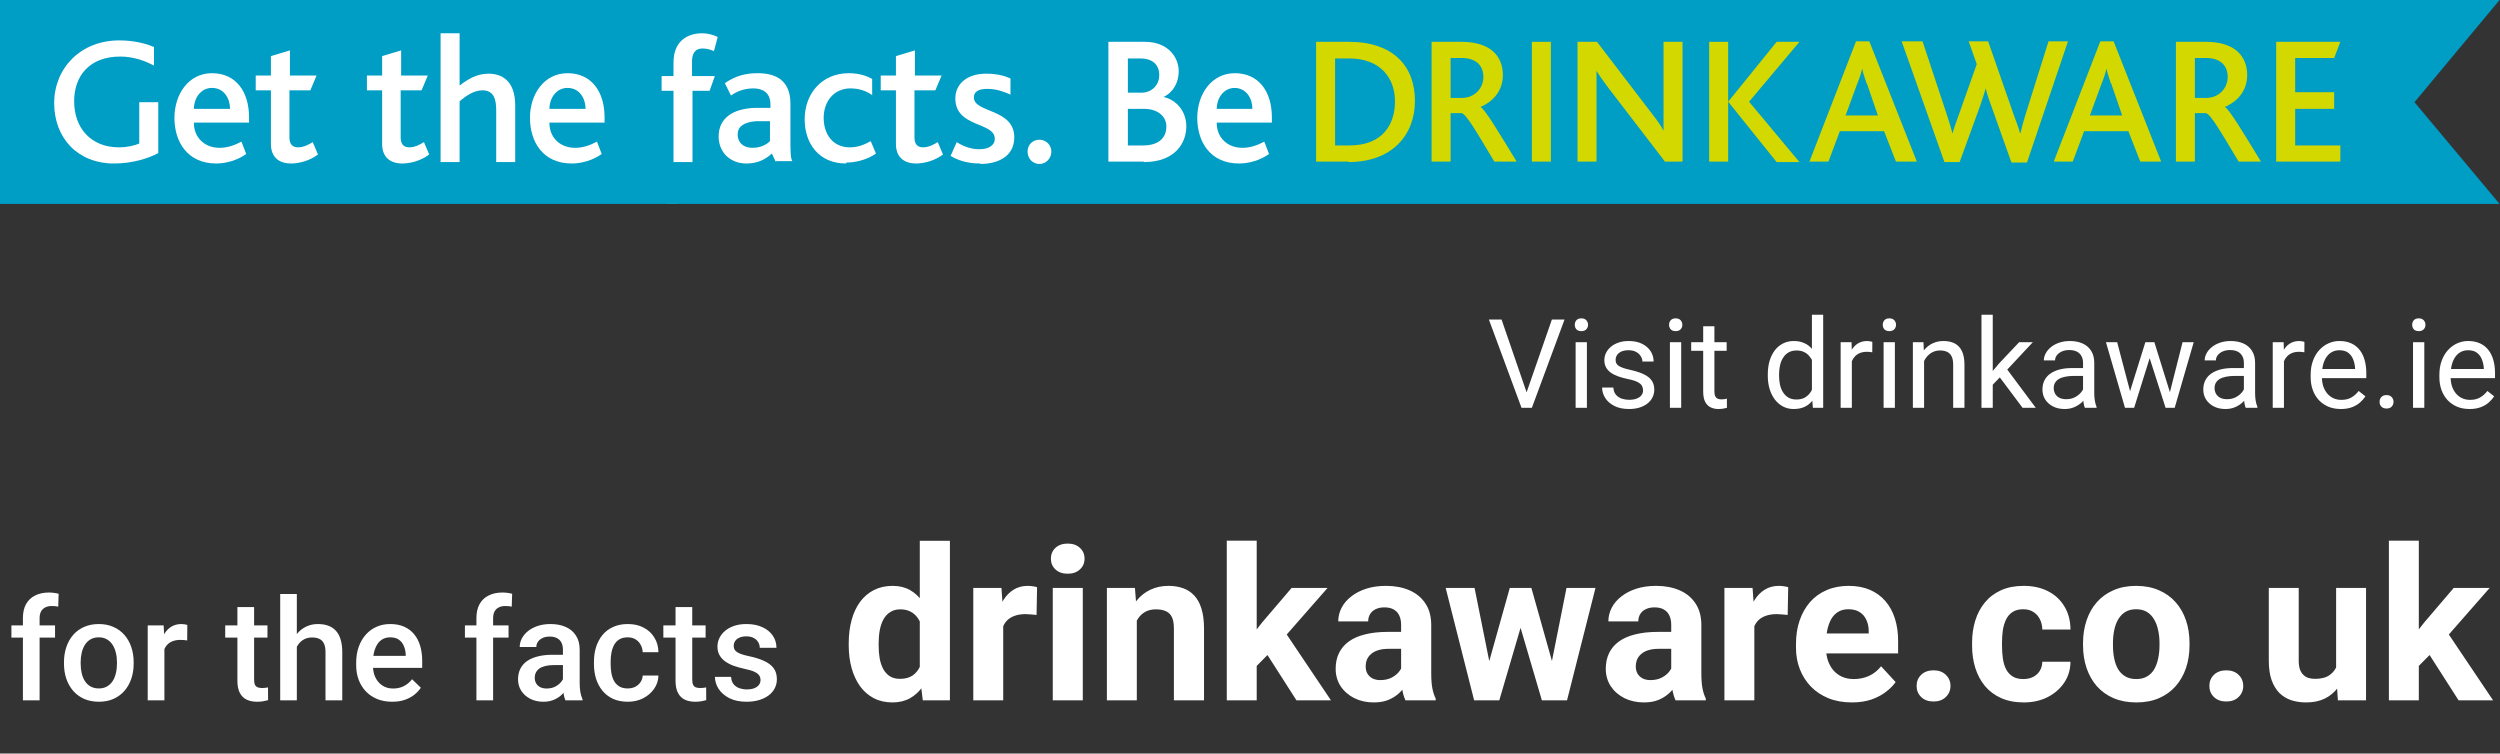
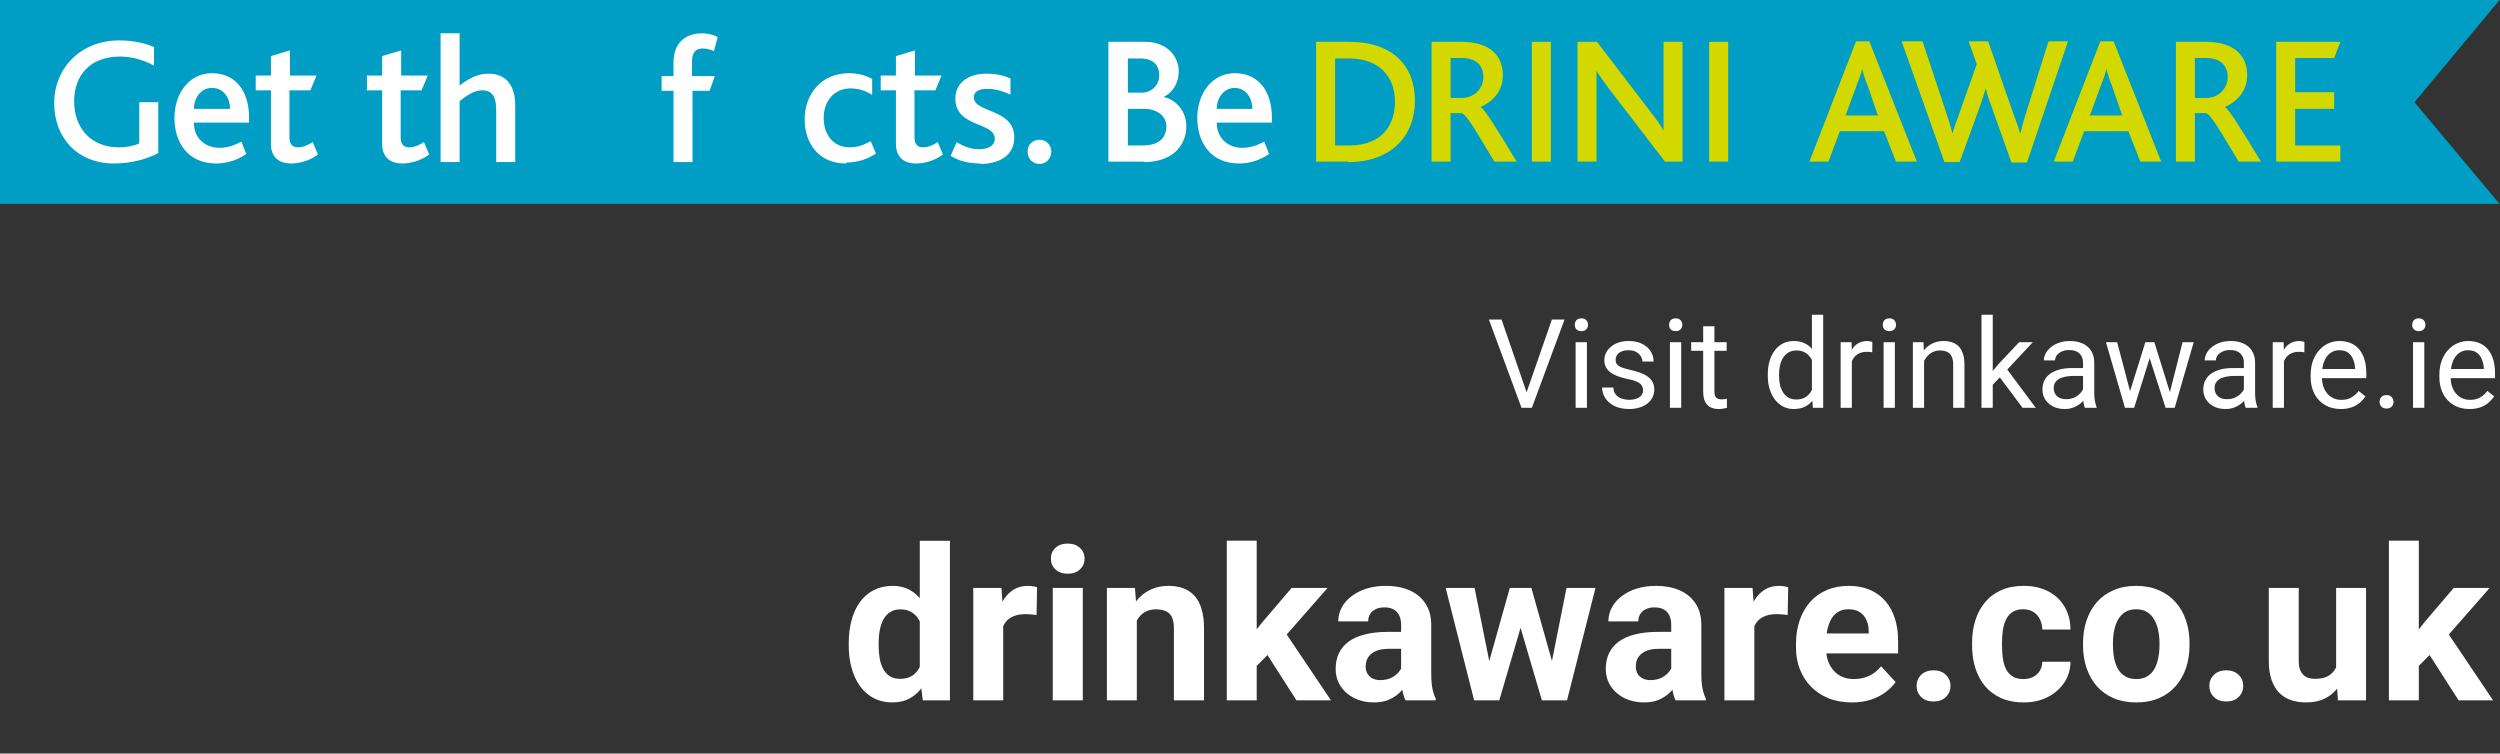
<svg xmlns="http://www.w3.org/2000/svg" width="282" height="85" viewBox="0 0 282 85" fill="none">
  <rect x="0" y="0" width="282" height="85" fill="#333333" stroke="none" />
-   <path d="M75.256 16.802L72.655 19.908L75.256 23H76.411L73.825 19.908L76.411 16.802H75.256Z" fill="#D3D800" />
  <path d="M0 0V23H281.951L272.354 11.527L281.951 0H0Z" fill="#009DC5" />
  <path d="M12.867 18.443C8.739 18.443 6.112 15.548 6.112 11.634C6.112 7.72 9.061 4.557 13.457 4.557C15.172 4.557 16.513 4.932 17.371 5.307V7.398C16.352 6.862 15.065 6.38 13.564 6.38C10.079 6.38 8.364 8.578 8.364 11.419C8.364 14.475 10.294 16.62 13.403 16.62C14.422 16.62 15.172 16.405 15.709 16.191V11.527H17.853V17.263C16.781 17.853 14.958 18.443 12.867 18.443Z" fill="white" />
  <path d="M21.874 13.886C21.874 15.494 23.054 16.674 24.769 16.674C25.627 16.674 26.431 16.405 27.235 15.976L27.772 17.37C26.806 18.067 25.52 18.443 24.394 18.443C21.123 18.443 19.676 15.976 19.676 13.296C19.676 10.615 21.284 8.256 23.911 8.256C26.538 8.256 28.093 10.24 28.093 13.242V13.832H21.874V13.886ZM23.911 9.918C22.625 9.918 21.874 11.098 21.874 12.277H25.949C25.949 11.151 25.305 9.918 23.911 9.918Z" fill="white" />
  <path d="M32.865 18.443C31.256 18.443 30.559 17.531 30.559 16.245V10.186H28.844V8.524H30.559V6.326L32.704 5.683V8.524H35.706L35.009 10.186H32.65V15.494C32.65 16.245 32.972 16.62 33.615 16.62C34.259 16.62 34.849 16.298 35.277 16.03L35.867 17.424C34.956 18.121 33.776 18.443 32.811 18.443" fill="white" />
  <path d="M45.41 18.443C43.802 18.443 43.105 17.531 43.105 16.245V10.186H41.389V8.524H43.105V6.326L45.249 5.683V8.524H48.252L47.555 10.186H45.196V15.494C45.196 16.245 45.517 16.62 46.161 16.62C46.804 16.62 47.394 16.298 47.823 16.03L48.413 17.424C47.501 18.121 46.322 18.443 45.357 18.443" fill="white" />
  <path d="M55.972 18.229V12.438C55.972 11.312 55.758 10.187 54.417 10.187C53.452 10.187 52.541 10.83 51.844 11.42V18.282H49.699V3.753H51.844V9.65C52.809 8.9 53.828 8.31 55.114 8.31C56.562 8.31 58.117 9.061 58.117 11.902V18.282H55.972V18.229Z" fill="white" />
-   <path d="M61.977 13.886C61.977 15.494 63.156 16.674 64.872 16.674C65.73 16.674 66.534 16.405 67.338 15.976L67.874 17.37C66.909 18.067 65.622 18.443 64.496 18.443C61.226 18.443 59.779 15.976 59.779 13.296C59.779 10.615 61.387 8.256 64.014 8.256C66.641 8.256 68.196 10.24 68.196 13.242V13.832H61.977V13.886ZM64.014 9.918C62.727 9.918 61.977 11.098 61.977 12.277H66.051C66.051 11.151 65.408 9.918 64.014 9.918Z" fill="white" />
  <path d="M80.473 5.737C80.098 5.576 79.669 5.469 79.24 5.469C78.436 5.469 78.061 6.005 78.061 6.916V8.578H80.634L80.044 10.24H78.114V18.282H75.97V10.24H74.629V8.578H75.97V7.077C75.97 4.343 77.9 3.753 79.186 3.753C79.669 3.753 80.366 3.86 80.956 4.182L80.527 5.79L80.473 5.737Z" fill="white" />
-   <path d="M87.496 18.228L87.068 17.317C86.424 17.907 85.566 18.443 84.172 18.443C82.457 18.443 81.063 17.263 81.063 15.387C81.063 13.403 82.564 12.277 85.084 12.17H86.907V11.795C86.907 10.454 86.049 9.972 84.977 9.972C83.904 9.972 83.047 10.347 82.457 10.776L81.76 9.382C82.993 8.524 84.172 8.256 85.459 8.256C87.657 8.256 89.159 9.168 89.159 11.688V15.226C89.159 17.102 89.159 17.799 89.373 18.175H87.604L87.496 18.228ZM86.907 13.671H85.298C83.851 13.778 83.207 14.315 83.207 15.172C83.207 16.03 83.797 16.674 84.87 16.674C85.888 16.674 86.531 16.245 86.853 15.923V13.671H86.907Z" fill="white" />
  <path d="M95.431 18.443C92.322 18.443 90.767 16.137 90.767 13.457C90.767 10.562 92.697 8.256 95.753 8.256C96.932 8.256 97.79 8.578 98.38 8.9V10.722C97.683 10.24 96.879 9.972 95.914 9.972C94.144 9.972 92.911 11.366 92.911 13.296C92.911 15.119 93.93 16.62 95.86 16.62C96.825 16.62 97.522 16.298 98.219 15.923L98.809 17.317C98.058 17.853 96.825 18.335 95.485 18.335" fill="white" />
  <path d="M103.366 18.443C101.758 18.443 101.061 17.531 101.061 16.245V10.186H99.345V8.524H101.061V6.326L103.205 5.683V8.524H106.208L105.511 10.186H103.152V15.494C103.152 16.245 103.473 16.62 104.117 16.62C104.76 16.62 105.35 16.298 105.779 16.03L106.368 17.424C105.457 18.121 104.277 18.443 103.312 18.443" fill="white" />
  <path d="M110.604 18.443C109.049 18.443 108.03 18.067 107.226 17.585L107.923 16.03C108.566 16.459 109.478 16.834 110.443 16.834C111.515 16.834 112.212 16.405 112.212 15.655C112.212 13.725 107.762 14.422 107.762 11.098C107.762 9.543 108.995 8.31 111.247 8.31C112.427 8.31 113.231 8.524 113.981 8.846V10.669C113.231 10.347 112.427 10.026 111.354 10.026C110.443 10.026 109.853 10.294 109.853 10.991C109.853 12.76 114.41 12.224 114.41 15.494C114.41 17.639 112.587 18.496 110.55 18.496" fill="white" />
  <path d="M117.252 18.497C116.501 18.497 115.911 17.907 115.911 17.102C115.911 16.298 116.501 15.762 117.252 15.762C118.002 15.762 118.592 16.352 118.592 17.102C118.592 17.853 118.002 18.497 117.252 18.497Z" fill="white" />
  <path d="M128.993 18.229H125.026V4.718H129.154C131.727 4.718 132.96 6.434 132.96 8.042C132.96 9.275 132.371 10.401 131.245 10.937C132.692 11.259 133.818 12.546 133.818 14.261C133.818 16.138 132.531 18.282 129.047 18.282M127.224 6.594V10.455H128.779C129.797 10.455 130.762 9.704 130.762 8.471C130.762 7.345 130.065 6.594 128.618 6.594H127.224ZM129.047 12.277H127.224V16.406H128.939C130.709 16.406 131.566 15.548 131.566 14.261C131.566 13.135 130.601 12.277 129.047 12.277Z" fill="white" />
  <path d="M137.249 13.886C137.249 15.494 138.429 16.674 140.145 16.674C141.002 16.674 141.807 16.405 142.611 15.976L143.147 17.37C142.182 18.067 140.895 18.443 139.769 18.443C136.499 18.443 135.051 15.976 135.051 13.296C135.051 10.615 136.66 8.256 139.287 8.256C141.914 8.256 143.469 10.24 143.469 13.242V13.832H137.249V13.886ZM139.287 9.918C138 9.918 137.249 11.098 137.249 12.277H141.27C141.27 11.151 140.627 9.918 139.233 9.918" fill="white" />
  <path d="M152.1 18.229H148.455V4.718H152.154C157.14 4.718 159.606 7.452 159.606 11.366C159.606 15.28 156.979 18.282 152.1 18.282M152.207 6.594H150.599V16.406H152.207C155.96 16.406 157.354 14.047 157.354 11.42C157.354 8.793 155.692 6.594 152.207 6.594Z" fill="#D3D800" />
  <path d="M168.559 18.229C166.469 14.744 165.396 12.867 164.86 12.76H163.627V18.229H161.483V4.718H164.86C168.238 4.718 169.524 6.434 169.524 8.471C169.524 10.347 168.291 11.527 167.005 12.063C167.541 12.385 168.988 14.797 171.079 18.229H168.559ZM164.86 6.541H163.627V11.044H164.914C166.308 11.044 167.326 9.972 167.326 8.685C167.326 7.506 166.629 6.541 164.86 6.541Z" fill="#D3D800" />
  <path d="M174.939 4.718H172.795V18.229H174.939V4.718Z" fill="#D3D800" />
  <path d="M194.937 4.718H192.793V18.229H194.937V4.718Z" fill="#D3D800" />
  <path d="M187.807 18.229L181.427 9.918C180.783 9.061 180.408 8.525 180.086 7.988C180.086 8.471 180.086 9.114 180.086 9.758V18.229H177.942V4.718H180.14L186.252 12.706C187.002 13.671 187.378 14.207 187.646 14.744C187.646 14.207 187.646 13.511 187.646 12.867V4.718H189.79V18.229H187.753H187.807Z" fill="#D3D800" />
  <path d="M213.862 18.228L212.522 14.797H207.536L206.249 18.228H204.105L209.359 4.664H210.86L216.221 18.228H213.916H213.862ZM210.538 9.382C210.324 8.685 210.11 8.149 210.056 7.72C209.949 8.203 209.788 8.739 209.52 9.382L208.179 13.028H211.825L210.592 9.436L210.538 9.382Z" fill="#D3D800" />
  <path d="M228.66 18.335H226.89L224.639 12.009C224.424 11.419 224.156 10.723 223.995 9.972C223.781 10.669 223.566 11.366 223.352 11.956L221.047 18.282H219.331L214.506 4.664H216.865L219.653 13.081C219.867 13.778 220.082 14.422 220.242 15.065C220.403 14.422 220.671 13.778 220.886 13.135L222.977 7.238L222.065 4.664H224.263L227.159 12.974C227.427 13.725 227.695 14.368 227.855 15.011H227.909C228.07 14.315 228.231 13.725 228.445 13.028L231.072 4.664H233.27L228.66 18.282V18.335Z" fill="#D3D800" />
  <path d="M241.42 18.228L240.079 14.797H235.093L233.806 18.228H231.662L236.916 4.664H238.417L243.779 18.228H241.473H241.42ZM238.096 9.382C237.881 8.685 237.667 8.149 237.613 7.72C237.506 8.203 237.345 8.739 237.077 9.382L235.737 13.028H239.382L238.149 9.436L238.096 9.382Z" fill="#D3D800" />
  <path d="M252.518 18.229C250.427 14.744 249.354 12.867 248.818 12.76H247.585V18.229H245.441V4.718H248.818C252.196 4.718 253.483 6.434 253.483 8.471C253.483 10.347 252.249 11.527 250.963 12.063C251.499 12.385 252.946 14.797 255.037 18.229H252.518ZM248.818 6.541H247.585V11.044H248.872C250.266 11.044 251.284 9.972 251.284 8.685C251.284 7.506 250.587 6.541 248.818 6.541Z" fill="#D3D800" />
  <path d="M256.753 18.229V4.718H263.991L263.294 6.541H258.897V10.401H263.294V12.277H258.897V16.406H263.991V18.229H256.753Z" fill="#D3D800" />
-   <path d="M202.979 4.718H200.406L194.937 11.473L200.406 18.282H202.979L197.296 11.473L202.979 4.718Z" fill="#D3D800" />
  <path d="M172.118 44.489L175.051 36.047H176.479L172.795 46H171.776L172.118 44.489ZM169.377 36.047L172.282 44.489L172.644 46H171.626L167.948 36.047H169.377ZM179.002 38.603V46H177.73V38.603H179.002ZM177.635 36.642C177.635 36.437 177.696 36.263 177.819 36.122C177.947 35.981 178.134 35.91 178.38 35.91C178.621 35.91 178.806 35.981 178.933 36.122C179.066 36.263 179.132 36.437 179.132 36.642C179.132 36.838 179.066 37.006 178.933 37.148C178.806 37.284 178.621 37.352 178.38 37.352C178.134 37.352 177.947 37.284 177.819 37.148C177.696 37.006 177.635 36.838 177.635 36.642ZM185.339 44.038C185.339 43.856 185.298 43.687 185.216 43.532C185.138 43.373 184.976 43.229 184.73 43.102C184.489 42.969 184.124 42.855 183.637 42.76C183.226 42.673 182.855 42.571 182.522 42.452C182.194 42.334 181.914 42.19 181.682 42.022C181.454 41.853 181.278 41.655 181.155 41.427C181.032 41.199 180.971 40.932 180.971 40.627C180.971 40.335 181.034 40.06 181.162 39.8C181.294 39.54 181.479 39.31 181.716 39.109C181.957 38.909 182.247 38.752 182.584 38.638C182.921 38.524 183.297 38.467 183.712 38.467C184.304 38.467 184.81 38.572 185.229 38.781C185.649 38.991 185.97 39.271 186.193 39.622C186.417 39.968 186.528 40.353 186.528 40.777H185.264C185.264 40.572 185.202 40.374 185.079 40.183C184.96 39.987 184.785 39.825 184.553 39.697C184.325 39.57 184.044 39.506 183.712 39.506C183.361 39.506 183.076 39.56 182.857 39.67C182.643 39.775 182.486 39.909 182.386 40.073C182.29 40.237 182.242 40.41 182.242 40.593C182.242 40.73 182.265 40.852 182.31 40.962C182.361 41.067 182.447 41.165 182.57 41.256C182.693 41.342 182.866 41.425 183.09 41.502C183.313 41.579 183.598 41.657 183.944 41.734C184.55 41.871 185.049 42.035 185.441 42.227C185.833 42.418 186.125 42.653 186.316 42.931C186.508 43.209 186.603 43.546 186.603 43.942C186.603 44.266 186.535 44.562 186.398 44.831C186.266 45.1 186.072 45.332 185.817 45.528C185.567 45.72 185.266 45.87 184.915 45.98C184.569 46.084 184.179 46.137 183.746 46.137C183.094 46.137 182.543 46.02 182.092 45.788C181.641 45.556 181.299 45.255 181.066 44.886C180.834 44.517 180.718 44.127 180.718 43.717H181.989C182.007 44.063 182.108 44.339 182.29 44.544C182.472 44.745 182.696 44.888 182.96 44.975C183.224 45.057 183.486 45.098 183.746 45.098C184.092 45.098 184.382 45.052 184.614 44.961C184.851 44.87 185.031 44.745 185.154 44.585C185.277 44.425 185.339 44.243 185.339 44.038ZM189.639 38.603V46H188.367V38.603H189.639ZM188.271 36.642C188.271 36.437 188.333 36.263 188.456 36.122C188.584 35.981 188.77 35.91 189.016 35.91C189.258 35.91 189.443 35.981 189.57 36.122C189.702 36.263 189.768 36.437 189.768 36.642C189.768 36.838 189.702 37.006 189.57 37.148C189.443 37.284 189.258 37.352 189.016 37.352C188.77 37.352 188.584 37.284 188.456 37.148C188.333 37.006 188.271 36.838 188.271 36.642ZM194.766 38.603V39.574H190.766V38.603H194.766ZM192.12 36.806H193.385V44.168C193.385 44.419 193.423 44.608 193.501 44.735C193.578 44.863 193.679 44.947 193.802 44.988C193.925 45.029 194.057 45.05 194.198 45.05C194.303 45.05 194.412 45.041 194.526 45.023C194.645 45 194.734 44.981 194.793 44.968L194.8 46C194.699 46.032 194.567 46.062 194.403 46.089C194.244 46.121 194.05 46.137 193.822 46.137C193.512 46.137 193.227 46.075 192.968 45.952C192.708 45.829 192.501 45.624 192.346 45.337C192.195 45.045 192.12 44.653 192.12 44.161V36.806ZM204.384 44.565V35.5H205.655V46H204.493L204.384 44.565ZM199.407 42.384V42.24C199.407 41.675 199.475 41.162 199.612 40.702C199.753 40.237 199.952 39.839 200.207 39.506C200.467 39.173 200.774 38.918 201.13 38.74C201.49 38.558 201.891 38.467 202.333 38.467C202.798 38.467 203.203 38.549 203.55 38.713C203.901 38.872 204.197 39.107 204.438 39.417C204.684 39.722 204.878 40.092 205.019 40.524C205.161 40.957 205.259 41.447 205.313 41.994V42.623C205.263 43.165 205.165 43.653 205.019 44.086C204.878 44.519 204.684 44.888 204.438 45.193C204.197 45.499 203.901 45.733 203.55 45.898C203.199 46.057 202.789 46.137 202.319 46.137C201.886 46.137 201.49 46.043 201.13 45.856C200.774 45.67 200.467 45.408 200.207 45.07C199.952 44.733 199.753 44.337 199.612 43.881C199.475 43.421 199.407 42.922 199.407 42.384ZM200.679 42.24V42.384C200.679 42.753 200.715 43.099 200.788 43.423C200.865 43.746 200.984 44.031 201.143 44.277C201.303 44.523 201.506 44.717 201.752 44.858C201.998 44.995 202.292 45.063 202.634 45.063C203.053 45.063 203.397 44.975 203.666 44.797C203.939 44.619 204.158 44.384 204.322 44.093C204.486 43.801 204.614 43.484 204.705 43.143V41.495C204.65 41.245 204.571 41.003 204.466 40.77C204.365 40.533 204.233 40.324 204.069 40.142C203.91 39.955 203.711 39.807 203.474 39.697C203.242 39.588 202.966 39.533 202.647 39.533C202.301 39.533 202.002 39.606 201.752 39.752C201.506 39.893 201.303 40.089 201.143 40.34C200.984 40.586 200.865 40.873 200.788 41.201C200.715 41.525 200.679 41.871 200.679 42.24ZM208.889 39.766V46H207.624V38.603H208.854L208.889 39.766ZM211.199 38.562L211.192 39.738C211.087 39.715 210.987 39.702 210.891 39.697C210.8 39.688 210.696 39.684 210.577 39.684C210.285 39.684 210.028 39.729 209.805 39.82C209.581 39.911 209.392 40.039 209.237 40.203C209.082 40.367 208.959 40.563 208.868 40.791C208.781 41.014 208.724 41.26 208.697 41.529L208.342 41.734C208.342 41.288 208.385 40.868 208.472 40.477C208.563 40.085 208.702 39.738 208.889 39.438C209.075 39.132 209.312 38.895 209.599 38.727C209.891 38.553 210.238 38.467 210.639 38.467C210.73 38.467 210.835 38.478 210.953 38.501C211.071 38.519 211.154 38.54 211.199 38.562ZM213.742 38.603V46H212.471V38.603H213.742ZM212.375 36.642C212.375 36.437 212.436 36.263 212.559 36.122C212.687 35.981 212.874 35.91 213.12 35.91C213.362 35.91 213.546 35.981 213.674 36.122C213.806 36.263 213.872 36.437 213.872 36.642C213.872 36.838 213.806 37.006 213.674 37.148C213.546 37.284 213.362 37.352 213.12 37.352C212.874 37.352 212.687 37.284 212.559 37.148C212.436 37.006 212.375 36.838 212.375 36.642ZM217.037 40.183V46H215.772V38.603H216.969L217.037 40.183ZM216.736 42.022L216.21 42.001C216.214 41.495 216.29 41.028 216.435 40.6C216.581 40.167 216.786 39.791 217.051 39.472C217.315 39.153 217.629 38.907 217.994 38.733C218.363 38.556 218.771 38.467 219.218 38.467C219.582 38.467 219.91 38.517 220.202 38.617C220.494 38.713 220.742 38.868 220.947 39.082C221.157 39.296 221.316 39.574 221.426 39.916C221.535 40.253 221.59 40.666 221.59 41.153V46H220.318V41.14C220.318 40.752 220.261 40.442 220.147 40.21C220.033 39.973 219.867 39.802 219.648 39.697C219.43 39.588 219.161 39.533 218.842 39.533C218.527 39.533 218.24 39.599 217.98 39.731C217.725 39.864 217.504 40.046 217.317 40.278C217.135 40.511 216.991 40.777 216.887 41.078C216.786 41.374 216.736 41.689 216.736 42.022ZM224.782 35.5V46H223.511V35.5H224.782ZM229.301 38.603L226.074 42.056L224.269 43.929L224.167 42.582L225.459 41.037L227.756 38.603H229.301ZM228.145 46L225.507 42.473L226.163 41.345L229.636 46H228.145ZM234.968 44.735V40.928C234.968 40.636 234.908 40.383 234.79 40.169C234.676 39.95 234.503 39.782 234.27 39.663C234.038 39.545 233.751 39.485 233.409 39.485C233.09 39.485 232.81 39.54 232.568 39.649C232.331 39.759 232.144 39.902 232.008 40.08C231.876 40.258 231.809 40.449 231.809 40.654H230.545C230.545 40.39 230.613 40.128 230.75 39.868C230.887 39.608 231.083 39.374 231.338 39.164C231.598 38.95 231.907 38.781 232.267 38.658C232.632 38.531 233.038 38.467 233.484 38.467C234.022 38.467 234.496 38.558 234.906 38.74C235.321 38.922 235.644 39.198 235.877 39.567C236.114 39.932 236.232 40.39 236.232 40.941V44.387C236.232 44.633 236.253 44.895 236.294 45.173C236.339 45.451 236.405 45.69 236.492 45.891V46H235.173C235.109 45.854 235.059 45.66 235.022 45.419C234.986 45.173 234.968 44.945 234.968 44.735ZM235.186 41.516L235.2 42.404H233.922C233.562 42.404 233.24 42.434 232.958 42.493C232.675 42.548 232.438 42.632 232.247 42.746C232.056 42.86 231.91 43.004 231.809 43.177C231.709 43.345 231.659 43.544 231.659 43.772C231.659 44.004 231.711 44.216 231.816 44.407C231.921 44.599 232.078 44.751 232.288 44.865C232.502 44.975 232.764 45.029 233.074 45.029C233.461 45.029 233.803 44.947 234.099 44.783C234.396 44.619 234.63 44.419 234.804 44.182C234.981 43.945 235.077 43.715 235.091 43.491L235.631 44.1C235.599 44.291 235.512 44.503 235.371 44.735C235.23 44.968 235.041 45.191 234.804 45.405C234.571 45.615 234.293 45.79 233.97 45.932C233.651 46.068 233.291 46.137 232.89 46.137C232.388 46.137 231.948 46.039 231.57 45.843C231.196 45.647 230.905 45.385 230.695 45.057C230.49 44.724 230.388 44.352 230.388 43.942C230.388 43.546 230.465 43.197 230.62 42.897C230.775 42.591 230.998 42.338 231.29 42.138C231.582 41.933 231.932 41.778 232.343 41.673C232.753 41.568 233.211 41.516 233.717 41.516H235.186ZM240.095 44.688L241.995 38.603H242.829L242.665 39.813L240.73 46H239.917L240.095 44.688ZM238.816 38.603L240.436 44.756L240.553 46H239.698L237.552 38.603H238.816ZM244.647 44.708L246.192 38.603H247.45L245.304 46H244.456L244.647 44.708ZM243.014 38.603L244.873 44.585L245.085 46H244.278L242.289 39.8L242.125 38.603H243.014ZM253.11 44.735V40.928C253.11 40.636 253.051 40.383 252.932 40.169C252.819 39.95 252.645 39.782 252.413 39.663C252.181 39.545 251.893 39.485 251.552 39.485C251.233 39.485 250.952 39.54 250.711 39.649C250.474 39.759 250.287 39.902 250.15 40.08C250.018 40.258 249.952 40.449 249.952 40.654H248.687C248.687 40.39 248.756 40.128 248.892 39.868C249.029 39.608 249.225 39.374 249.48 39.164C249.74 38.95 250.05 38.781 250.41 38.658C250.775 38.531 251.18 38.467 251.627 38.467C252.165 38.467 252.639 38.558 253.049 38.74C253.463 38.922 253.787 39.198 254.019 39.567C254.256 39.932 254.375 40.39 254.375 40.941V44.387C254.375 44.633 254.395 44.895 254.436 45.173C254.482 45.451 254.548 45.69 254.635 45.891V46H253.315C253.252 45.854 253.201 45.66 253.165 45.419C253.128 45.173 253.11 44.945 253.11 44.735ZM253.329 41.516L253.343 42.404H252.064C251.704 42.404 251.383 42.434 251.1 42.493C250.818 42.548 250.581 42.632 250.39 42.746C250.198 42.86 250.052 43.004 249.952 43.177C249.852 43.345 249.802 43.544 249.802 43.772C249.802 44.004 249.854 44.216 249.959 44.407C250.064 44.599 250.221 44.751 250.431 44.865C250.645 44.975 250.907 45.029 251.217 45.029C251.604 45.029 251.946 44.947 252.242 44.783C252.538 44.619 252.773 44.419 252.946 44.182C253.124 43.945 253.22 43.715 253.233 43.491L253.773 44.1C253.741 44.291 253.655 44.503 253.514 44.735C253.372 44.968 253.183 45.191 252.946 45.405C252.714 45.615 252.436 45.79 252.112 45.932C251.793 46.068 251.433 46.137 251.032 46.137C250.531 46.137 250.091 46.039 249.713 45.843C249.339 45.647 249.047 45.385 248.838 45.057C248.633 44.724 248.53 44.352 248.53 43.942C248.53 43.546 248.608 43.197 248.763 42.897C248.918 42.591 249.141 42.338 249.432 42.138C249.724 41.933 250.075 41.778 250.485 41.673C250.895 41.568 251.353 41.516 251.859 41.516H253.329ZM257.629 39.766V46H256.364V38.603H257.595L257.629 39.766ZM259.939 38.562L259.932 39.738C259.828 39.715 259.727 39.702 259.632 39.697C259.541 39.688 259.436 39.684 259.317 39.684C259.026 39.684 258.768 39.729 258.545 39.82C258.321 39.911 258.132 40.039 257.977 40.203C257.822 40.367 257.699 40.563 257.608 40.791C257.522 41.014 257.465 41.26 257.437 41.529L257.082 41.734C257.082 41.288 257.125 40.868 257.212 40.477C257.303 40.085 257.442 39.738 257.629 39.438C257.816 39.132 258.053 38.895 258.34 38.727C258.631 38.553 258.978 38.467 259.379 38.467C259.47 38.467 259.575 38.478 259.693 38.501C259.812 38.519 259.894 38.54 259.939 38.562ZM264.041 46.137C263.526 46.137 263.059 46.05 262.64 45.877C262.225 45.699 261.867 45.451 261.566 45.132C261.27 44.813 261.042 44.435 260.883 43.997C260.723 43.56 260.643 43.081 260.643 42.562V42.274C260.643 41.673 260.732 41.137 260.91 40.668C261.088 40.194 261.329 39.793 261.635 39.465C261.94 39.137 262.286 38.888 262.674 38.72C263.061 38.551 263.462 38.467 263.877 38.467C264.405 38.467 264.861 38.558 265.244 38.74C265.631 38.922 265.948 39.178 266.194 39.506C266.44 39.829 266.623 40.212 266.741 40.654C266.86 41.092 266.919 41.57 266.919 42.09V42.657H261.395V41.625H265.654V41.529C265.636 41.201 265.568 40.882 265.449 40.572C265.335 40.262 265.153 40.007 264.902 39.807C264.652 39.606 264.31 39.506 263.877 39.506C263.59 39.506 263.325 39.567 263.084 39.69C262.842 39.809 262.635 39.987 262.462 40.224C262.289 40.461 262.154 40.75 262.058 41.092C261.963 41.434 261.915 41.828 261.915 42.274V42.562C261.915 42.912 261.963 43.243 262.058 43.553C262.159 43.858 262.302 44.127 262.489 44.359C262.681 44.592 262.911 44.774 263.18 44.906C263.453 45.038 263.763 45.105 264.109 45.105C264.556 45.105 264.934 45.013 265.244 44.831C265.554 44.649 265.825 44.405 266.057 44.1L266.823 44.708C266.664 44.95 266.461 45.18 266.215 45.398C265.969 45.617 265.666 45.795 265.306 45.932C264.95 46.068 264.529 46.137 264.041 46.137ZM268.416 45.33C268.416 45.116 268.482 44.936 268.614 44.79C268.751 44.64 268.947 44.565 269.202 44.565C269.457 44.565 269.651 44.64 269.783 44.79C269.92 44.936 269.988 45.116 269.988 45.33C269.988 45.54 269.92 45.717 269.783 45.863C269.651 46.009 269.457 46.082 269.202 46.082C268.947 46.082 268.751 46.009 268.614 45.863C268.482 45.717 268.416 45.54 268.416 45.33ZM273.461 38.603V46H272.189V38.603H273.461ZM272.094 36.642C272.094 36.437 272.155 36.263 272.278 36.122C272.406 35.981 272.593 35.91 272.839 35.91C273.08 35.91 273.265 35.981 273.392 36.122C273.525 36.263 273.591 36.437 273.591 36.642C273.591 36.838 273.525 37.006 273.392 37.148C273.265 37.284 273.08 37.352 272.839 37.352C272.593 37.352 272.406 37.284 272.278 37.148C272.155 37.006 272.094 36.838 272.094 36.642ZM278.56 46.137C278.045 46.137 277.578 46.05 277.159 45.877C276.744 45.699 276.387 45.451 276.086 45.132C275.79 44.813 275.562 44.435 275.402 43.997C275.243 43.56 275.163 43.081 275.163 42.562V42.274C275.163 41.673 275.252 41.137 275.43 40.668C275.607 40.194 275.849 39.793 276.154 39.465C276.46 39.137 276.806 38.888 277.193 38.72C277.581 38.551 277.982 38.467 278.396 38.467C278.925 38.467 279.381 38.558 279.764 38.74C280.151 38.922 280.468 39.178 280.714 39.506C280.96 39.829 281.142 40.212 281.261 40.654C281.379 41.092 281.438 41.57 281.438 42.09V42.657H275.915V41.625H280.174V41.529C280.155 41.201 280.087 40.882 279.969 40.572C279.855 40.262 279.672 40.007 279.422 39.807C279.171 39.606 278.829 39.506 278.396 39.506C278.109 39.506 277.845 39.567 277.603 39.69C277.362 39.809 277.155 39.987 276.981 40.224C276.808 40.461 276.674 40.75 276.578 41.092C276.482 41.434 276.434 41.828 276.434 42.274V42.562C276.434 42.912 276.482 43.243 276.578 43.553C276.678 43.858 276.822 44.127 277.009 44.359C277.2 44.592 277.43 44.774 277.699 44.906C277.973 45.038 278.282 45.105 278.629 45.105C279.075 45.105 279.454 45.013 279.764 44.831C280.073 44.649 280.345 44.405 280.577 44.1L281.343 44.708C281.183 44.95 280.98 45.18 280.734 45.398C280.488 45.617 280.185 45.795 279.825 45.932C279.47 46.068 279.048 46.137 278.56 46.137Z" fill="white" />
-   <path d="M4.467 79H2.584V69.734C2.584 69.104 2.701 68.576 2.935 68.148C3.175 67.716 3.516 67.391 3.959 67.172C4.402 66.948 4.925 66.836 5.529 66.836C5.717 66.836 5.902 66.849 6.084 66.875C6.266 66.896 6.443 66.93 6.615 66.977L6.568 68.43C6.464 68.404 6.349 68.385 6.224 68.375C6.105 68.365 5.974 68.359 5.834 68.359C5.547 68.359 5.3 68.414 5.092 68.523C4.889 68.628 4.732 68.781 4.623 68.984C4.519 69.188 4.467 69.438 4.467 69.734V79ZM6.209 70.547V71.922H1.287V70.547H6.209ZM7.217 74.867V74.688C7.217 74.078 7.305 73.513 7.482 72.992C7.659 72.466 7.915 72.01 8.248 71.625C8.586 71.234 8.998 70.932 9.482 70.719C9.972 70.5 10.524 70.391 11.139 70.391C11.758 70.391 12.31 70.5 12.795 70.719C13.284 70.932 13.698 71.234 14.037 71.625C14.376 72.01 14.633 72.466 14.81 72.992C14.988 73.513 15.076 74.078 15.076 74.688V74.867C15.076 75.477 14.988 76.042 14.81 76.562C14.633 77.083 14.376 77.539 14.037 77.93C13.698 78.315 13.287 78.617 12.803 78.836C12.318 79.049 11.769 79.156 11.154 79.156C10.534 79.156 9.98 79.049 9.49 78.836C9.006 78.617 8.594 78.315 8.256 77.93C7.917 77.539 7.659 77.083 7.482 76.562C7.305 76.042 7.217 75.477 7.217 74.867ZM9.099 74.688V74.867C9.099 75.247 9.139 75.607 9.217 75.945C9.295 76.284 9.417 76.581 9.584 76.836C9.751 77.091 9.964 77.292 10.225 77.438C10.485 77.583 10.795 77.656 11.154 77.656C11.503 77.656 11.805 77.583 12.06 77.438C12.321 77.292 12.534 77.091 12.701 76.836C12.868 76.581 12.99 76.284 13.068 75.945C13.152 75.607 13.193 75.247 13.193 74.867V74.688C13.193 74.312 13.152 73.958 13.068 73.625C12.99 73.287 12.865 72.987 12.693 72.727C12.527 72.466 12.313 72.263 12.053 72.117C11.797 71.966 11.493 71.891 11.139 71.891C10.784 71.891 10.477 71.966 10.217 72.117C9.961 72.263 9.751 72.466 9.584 72.727C9.417 72.987 9.295 73.287 9.217 73.625C9.139 73.958 9.099 74.312 9.099 74.688ZM18.545 72.156V79H16.662V70.547H18.459L18.545 72.156ZM21.131 70.492L21.115 72.242C21 72.221 20.875 72.206 20.74 72.195C20.61 72.185 20.48 72.18 20.349 72.18C20.027 72.18 19.743 72.227 19.498 72.32C19.253 72.409 19.047 72.539 18.881 72.711C18.719 72.878 18.594 73.081 18.506 73.32C18.417 73.56 18.365 73.828 18.349 74.125L17.92 74.156C17.92 73.625 17.972 73.133 18.076 72.68C18.18 72.227 18.337 71.828 18.545 71.484C18.758 71.141 19.024 70.872 19.342 70.68C19.665 70.487 20.037 70.391 20.459 70.391C20.573 70.391 20.696 70.401 20.826 70.422C20.962 70.443 21.063 70.466 21.131 70.492ZM30.17 70.547V71.922H25.404V70.547H30.17ZM26.779 68.477H28.662V76.664C28.662 76.924 28.698 77.125 28.771 77.266C28.849 77.401 28.956 77.492 29.092 77.539C29.227 77.586 29.386 77.609 29.568 77.609C29.698 77.609 29.823 77.602 29.943 77.586C30.063 77.57 30.159 77.555 30.232 77.539L30.24 78.977C30.084 79.023 29.902 79.065 29.693 79.102C29.49 79.138 29.256 79.156 28.99 79.156C28.558 79.156 28.175 79.081 27.842 78.93C27.508 78.773 27.248 78.521 27.06 78.172C26.873 77.823 26.779 77.359 26.779 76.781V68.477ZM33.482 67V79H31.607V67H33.482ZM33.154 74.461L32.545 74.453C32.55 73.87 32.631 73.331 32.787 72.836C32.948 72.341 33.172 71.912 33.459 71.547C33.751 71.177 34.099 70.893 34.506 70.695C34.912 70.492 35.362 70.391 35.857 70.391C36.274 70.391 36.649 70.448 36.982 70.562C37.321 70.677 37.612 70.862 37.857 71.117C38.102 71.367 38.287 71.695 38.412 72.102C38.542 72.503 38.607 72.992 38.607 73.57V79H36.717V73.555C36.717 73.148 36.657 72.826 36.537 72.586C36.422 72.346 36.253 72.174 36.029 72.07C35.805 71.961 35.532 71.906 35.209 71.906C34.87 71.906 34.571 71.974 34.31 72.109C34.055 72.245 33.842 72.43 33.67 72.664C33.498 72.898 33.368 73.169 33.279 73.477C33.196 73.784 33.154 74.112 33.154 74.461ZM44.24 79.156C43.615 79.156 43.05 79.055 42.545 78.852C42.045 78.643 41.618 78.354 41.264 77.984C40.915 77.615 40.646 77.18 40.459 76.68C40.271 76.18 40.178 75.641 40.178 75.062V74.75C40.178 74.088 40.274 73.49 40.467 72.953C40.659 72.417 40.928 71.958 41.271 71.578C41.615 71.193 42.021 70.898 42.49 70.695C42.959 70.492 43.467 70.391 44.014 70.391C44.618 70.391 45.146 70.492 45.599 70.695C46.053 70.898 46.428 71.185 46.724 71.555C47.027 71.919 47.251 72.354 47.396 72.859C47.547 73.365 47.623 73.922 47.623 74.531V75.336H41.092V73.984H45.764V73.836C45.753 73.497 45.685 73.18 45.56 72.883C45.441 72.586 45.256 72.346 45.006 72.164C44.756 71.982 44.422 71.891 44.006 71.891C43.693 71.891 43.415 71.958 43.17 72.094C42.93 72.224 42.73 72.414 42.568 72.664C42.407 72.914 42.282 73.216 42.193 73.57C42.11 73.919 42.068 74.312 42.068 74.75V75.062C42.068 75.432 42.118 75.776 42.217 76.094C42.321 76.406 42.472 76.68 42.67 76.914C42.868 77.148 43.107 77.333 43.389 77.469C43.67 77.599 43.99 77.664 44.349 77.664C44.803 77.664 45.206 77.573 45.56 77.391C45.915 77.208 46.222 76.951 46.482 76.617L47.474 77.578C47.292 77.844 47.055 78.099 46.764 78.344C46.472 78.583 46.115 78.779 45.693 78.93C45.277 79.081 44.792 79.156 44.24 79.156ZM55.623 79H53.74V69.734C53.74 69.104 53.857 68.576 54.092 68.148C54.331 67.716 54.672 67.391 55.115 67.172C55.558 66.948 56.081 66.836 56.685 66.836C56.873 66.836 57.058 66.849 57.24 66.875C57.422 66.896 57.599 66.93 57.771 66.977L57.724 68.43C57.62 68.404 57.506 68.385 57.381 68.375C57.261 68.365 57.131 68.359 56.99 68.359C56.704 68.359 56.456 68.414 56.248 68.523C56.045 68.628 55.889 68.781 55.779 68.984C55.675 69.188 55.623 69.438 55.623 69.734V79ZM57.365 70.547V71.922H52.443V70.547H57.365ZM63.498 77.305V73.273C63.498 72.971 63.443 72.711 63.334 72.492C63.224 72.273 63.058 72.104 62.834 71.984C62.615 71.865 62.339 71.805 62.006 71.805C61.698 71.805 61.433 71.857 61.209 71.961C60.985 72.065 60.81 72.206 60.685 72.383C60.56 72.56 60.498 72.76 60.498 72.984H58.623C58.623 72.651 58.704 72.328 58.865 72.016C59.027 71.703 59.261 71.424 59.568 71.18C59.876 70.935 60.243 70.742 60.67 70.602C61.097 70.461 61.576 70.391 62.107 70.391C62.743 70.391 63.305 70.497 63.795 70.711C64.29 70.924 64.678 71.247 64.959 71.68C65.245 72.107 65.388 72.643 65.388 73.289V77.047C65.388 77.432 65.415 77.779 65.467 78.086C65.524 78.388 65.605 78.651 65.709 78.875V79H63.779C63.691 78.797 63.62 78.539 63.568 78.227C63.521 77.909 63.498 77.602 63.498 77.305ZM63.771 73.859L63.787 75.023H62.435C62.087 75.023 61.779 75.057 61.514 75.125C61.248 75.188 61.027 75.281 60.849 75.406C60.672 75.531 60.54 75.682 60.451 75.859C60.362 76.037 60.318 76.237 60.318 76.461C60.318 76.685 60.37 76.891 60.474 77.078C60.579 77.26 60.73 77.404 60.928 77.508C61.131 77.612 61.376 77.664 61.662 77.664C62.047 77.664 62.383 77.586 62.67 77.43C62.962 77.268 63.191 77.073 63.357 76.844C63.524 76.609 63.612 76.388 63.623 76.18L64.232 77.016C64.17 77.229 64.063 77.458 63.912 77.703C63.761 77.948 63.563 78.182 63.318 78.406C63.079 78.625 62.79 78.805 62.451 78.945C62.118 79.086 61.732 79.156 61.295 79.156C60.743 79.156 60.251 79.047 59.818 78.828C59.386 78.604 59.047 78.305 58.803 77.93C58.558 77.549 58.435 77.12 58.435 76.641C58.435 76.193 58.519 75.797 58.685 75.453C58.857 75.104 59.107 74.812 59.435 74.578C59.769 74.344 60.175 74.167 60.654 74.047C61.133 73.922 61.68 73.859 62.295 73.859H63.771ZM70.81 77.656C71.118 77.656 71.394 77.596 71.638 77.477C71.888 77.352 72.089 77.18 72.24 76.961C72.396 76.742 72.482 76.49 72.498 76.203H74.271C74.261 76.75 74.1 77.247 73.787 77.695C73.475 78.143 73.06 78.5 72.545 78.766C72.029 79.026 71.459 79.156 70.834 79.156C70.188 79.156 69.626 79.047 69.146 78.828C68.667 78.604 68.269 78.297 67.951 77.906C67.633 77.516 67.394 77.065 67.232 76.555C67.076 76.044 66.998 75.497 66.998 74.914V74.641C66.998 74.057 67.076 73.51 67.232 73C67.394 72.484 67.633 72.031 67.951 71.641C68.269 71.25 68.667 70.945 69.146 70.727C69.626 70.503 70.185 70.391 70.826 70.391C71.503 70.391 72.097 70.526 72.607 70.797C73.118 71.062 73.519 71.435 73.81 71.914C74.107 72.388 74.261 72.94 74.271 73.57H72.498C72.482 73.258 72.404 72.977 72.263 72.727C72.128 72.471 71.935 72.268 71.685 72.117C71.441 71.966 71.146 71.891 70.803 71.891C70.422 71.891 70.107 71.969 69.857 72.125C69.607 72.276 69.412 72.484 69.271 72.75C69.131 73.01 69.029 73.305 68.967 73.633C68.909 73.956 68.881 74.292 68.881 74.641V74.914C68.881 75.263 68.909 75.602 68.967 75.93C69.024 76.258 69.123 76.552 69.263 76.812C69.409 77.068 69.607 77.273 69.857 77.43C70.107 77.581 70.425 77.656 70.81 77.656ZM79.592 70.547V71.922H74.826V70.547H79.592ZM76.201 68.477H78.084V76.664C78.084 76.924 78.12 77.125 78.193 77.266C78.271 77.401 78.378 77.492 78.513 77.539C78.649 77.586 78.808 77.609 78.99 77.609C79.12 77.609 79.245 77.602 79.365 77.586C79.485 77.57 79.581 77.555 79.654 77.539L79.662 78.977C79.506 79.023 79.323 79.065 79.115 79.102C78.912 79.138 78.678 79.156 78.412 79.156C77.98 79.156 77.597 79.081 77.263 78.93C76.93 78.773 76.67 78.521 76.482 78.172C76.295 77.823 76.201 77.359 76.201 76.781V68.477ZM85.787 76.711C85.787 76.523 85.74 76.354 85.646 76.203C85.553 76.047 85.373 75.906 85.107 75.781C84.847 75.656 84.462 75.542 83.951 75.438C83.503 75.338 83.092 75.221 82.717 75.086C82.347 74.945 82.029 74.776 81.763 74.578C81.498 74.38 81.292 74.146 81.146 73.875C81.001 73.604 80.928 73.292 80.928 72.938C80.928 72.594 81.003 72.268 81.154 71.961C81.305 71.654 81.521 71.383 81.803 71.148C82.084 70.914 82.425 70.729 82.826 70.594C83.232 70.458 83.685 70.391 84.185 70.391C84.894 70.391 85.501 70.51 86.006 70.75C86.516 70.984 86.907 71.305 87.178 71.711C87.448 72.112 87.584 72.565 87.584 73.07H85.701C85.701 72.846 85.644 72.638 85.529 72.445C85.42 72.247 85.253 72.088 85.029 71.969C84.805 71.844 84.524 71.781 84.185 71.781C83.862 71.781 83.594 71.833 83.381 71.938C83.172 72.037 83.016 72.167 82.912 72.328C82.813 72.49 82.763 72.667 82.763 72.859C82.763 73 82.79 73.128 82.842 73.242C82.899 73.352 82.993 73.453 83.123 73.547C83.253 73.635 83.43 73.719 83.654 73.797C83.883 73.875 84.17 73.951 84.513 74.023C85.159 74.159 85.714 74.333 86.178 74.547C86.646 74.755 87.006 75.026 87.256 75.359C87.506 75.688 87.631 76.104 87.631 76.609C87.631 76.984 87.55 77.328 87.388 77.641C87.232 77.948 87.003 78.216 86.701 78.445C86.399 78.669 86.037 78.844 85.615 78.969C85.198 79.094 84.73 79.156 84.209 79.156C83.443 79.156 82.795 79.021 82.263 78.75C81.732 78.474 81.329 78.122 81.053 77.695C80.782 77.263 80.646 76.815 80.646 76.352H82.467C82.487 76.701 82.584 76.979 82.756 77.188C82.933 77.391 83.152 77.539 83.412 77.633C83.678 77.721 83.951 77.766 84.232 77.766C84.571 77.766 84.855 77.721 85.084 77.633C85.313 77.539 85.487 77.414 85.607 77.258C85.727 77.096 85.787 76.914 85.787 76.711Z" fill="white" />
  <path d="M103.752 76.234V61H107.15V79H104.092L103.752 76.234ZM95.736 72.812V72.566C95.736 71.598 95.846 70.719 96.064 69.93C96.283 69.133 96.603 68.449 97.025 67.879C97.447 67.309 97.967 66.867 98.584 66.555C99.201 66.242 99.904 66.086 100.693 66.086C101.435 66.086 102.084 66.242 102.639 66.555C103.201 66.867 103.678 67.312 104.068 67.891C104.467 68.461 104.787 69.137 105.029 69.918C105.271 70.691 105.447 71.539 105.557 72.461V73C105.447 73.883 105.271 74.703 105.029 75.461C104.787 76.219 104.467 76.883 104.068 77.453C103.678 78.016 103.201 78.453 102.639 78.766C102.076 79.078 101.42 79.234 100.67 79.234C99.881 79.234 99.178 79.074 98.56 78.754C97.951 78.434 97.435 77.984 97.013 77.406C96.6 76.828 96.283 76.148 96.064 75.367C95.846 74.586 95.736 73.734 95.736 72.812ZM99.111 72.566V72.812C99.111 73.336 99.15 73.824 99.228 74.277C99.314 74.731 99.451 75.133 99.638 75.484C99.834 75.828 100.084 76.098 100.389 76.293C100.701 76.481 101.08 76.574 101.525 76.574C102.103 76.574 102.58 76.445 102.955 76.188C103.33 75.922 103.615 75.559 103.81 75.098C104.014 74.637 104.131 74.106 104.162 73.504V71.969C104.139 71.477 104.068 71.035 103.951 70.644C103.842 70.246 103.678 69.906 103.459 69.625C103.248 69.344 102.982 69.125 102.662 68.969C102.349 68.812 101.978 68.734 101.549 68.734C101.111 68.734 100.736 68.836 100.424 69.039C100.111 69.234 99.857 69.504 99.662 69.848C99.475 70.191 99.334 70.598 99.24 71.066C99.154 71.527 99.111 72.027 99.111 72.566ZM113.162 69.086V79H109.787V66.32H112.963L113.162 69.086ZM116.982 66.238L116.924 69.367C116.76 69.344 116.56 69.324 116.326 69.309C116.099 69.285 115.892 69.273 115.705 69.273C115.228 69.273 114.814 69.336 114.463 69.461C114.119 69.578 113.83 69.754 113.596 69.988C113.369 70.223 113.197 70.508 113.08 70.844C112.971 71.18 112.908 71.562 112.892 71.992L112.213 71.781C112.213 70.961 112.295 70.207 112.459 69.519C112.623 68.824 112.861 68.219 113.174 67.703C113.494 67.188 113.885 66.789 114.346 66.508C114.807 66.227 115.334 66.086 115.928 66.086C116.115 66.086 116.307 66.102 116.502 66.133C116.697 66.156 116.857 66.191 116.982 66.238ZM122.139 66.32V79H118.752V66.32H122.139ZM118.541 63.016C118.541 62.523 118.713 62.117 119.057 61.797C119.4 61.477 119.861 61.316 120.439 61.316C121.01 61.316 121.467 61.477 121.81 61.797C122.162 62.117 122.338 62.523 122.338 63.016C122.338 63.508 122.162 63.914 121.81 64.234C121.467 64.555 121.01 64.715 120.439 64.715C119.861 64.715 119.4 64.555 119.057 64.234C118.713 63.914 118.541 63.508 118.541 63.016ZM128.232 69.027V79H124.857V66.32H128.021L128.232 69.027ZM127.74 72.215H126.826C126.826 71.277 126.947 70.434 127.189 69.684C127.432 68.926 127.771 68.281 128.209 67.75C128.646 67.211 129.166 66.801 129.767 66.519C130.377 66.231 131.057 66.086 131.807 66.086C132.4 66.086 132.943 66.172 133.435 66.344C133.928 66.516 134.349 66.789 134.701 67.164C135.06 67.539 135.334 68.035 135.521 68.652C135.717 69.269 135.814 70.023 135.814 70.914V79H132.416V70.902C132.416 70.34 132.338 69.902 132.182 69.59C132.025 69.277 131.795 69.059 131.49 68.934C131.193 68.801 130.826 68.734 130.389 68.734C129.935 68.734 129.541 68.824 129.205 69.004C128.877 69.184 128.603 69.434 128.385 69.754C128.174 70.066 128.014 70.434 127.904 70.856C127.795 71.277 127.74 71.731 127.74 72.215ZM141.756 60.988V79H138.381V60.988H141.756ZM149.748 66.32L144.24 72.602L141.287 75.59L140.057 73.152L142.4 70.176L145.693 66.32H149.748ZM146.244 79L142.494 73.141L144.826 71.102L150.135 79H146.244ZM158.045 76.141V70.492C158.045 70.086 157.978 69.738 157.846 69.449C157.713 69.152 157.506 68.922 157.224 68.758C156.951 68.594 156.596 68.512 156.158 68.512C155.783 68.512 155.459 68.578 155.185 68.711C154.912 68.836 154.701 69.019 154.553 69.262C154.404 69.496 154.33 69.773 154.33 70.094H150.955C150.955 69.555 151.08 69.043 151.33 68.559C151.58 68.074 151.943 67.648 152.42 67.281C152.896 66.906 153.463 66.613 154.119 66.402C154.783 66.191 155.525 66.086 156.346 66.086C157.33 66.086 158.205 66.25 158.971 66.578C159.736 66.906 160.338 67.398 160.775 68.055C161.221 68.711 161.443 69.531 161.443 70.516V75.941C161.443 76.637 161.486 77.207 161.572 77.652C161.658 78.09 161.783 78.473 161.947 78.801V79H158.537C158.373 78.656 158.248 78.227 158.162 77.711C158.084 77.188 158.045 76.664 158.045 76.141ZM158.49 71.277L158.514 73.188H156.627C156.182 73.188 155.795 73.238 155.467 73.34C155.139 73.441 154.869 73.586 154.658 73.773C154.447 73.953 154.291 74.164 154.189 74.406C154.096 74.648 154.049 74.914 154.049 75.203C154.049 75.492 154.115 75.754 154.248 75.988C154.381 76.215 154.572 76.394 154.822 76.527C155.072 76.652 155.365 76.715 155.701 76.715C156.209 76.715 156.65 76.613 157.025 76.41C157.4 76.207 157.689 75.957 157.892 75.66C158.103 75.363 158.213 75.082 158.221 74.816L159.111 76.246C158.986 76.566 158.814 76.898 158.596 77.242C158.385 77.586 158.115 77.91 157.787 78.215C157.459 78.512 157.064 78.758 156.603 78.953C156.142 79.141 155.596 79.234 154.963 79.234C154.158 79.234 153.428 79.074 152.771 78.754C152.123 78.426 151.607 77.977 151.224 77.406C150.849 76.828 150.662 76.172 150.662 75.438C150.662 74.773 150.787 74.184 151.037 73.668C151.287 73.152 151.654 72.719 152.139 72.367C152.631 72.008 153.244 71.738 153.978 71.559C154.713 71.371 155.564 71.277 156.533 71.277H158.49ZM167.666 75.719L170.303 66.32H172.447L171.756 70.012L169.119 79H167.326L167.666 75.719ZM166.33 66.32L168.217 75.707L168.392 79H166.283L163.072 66.32H166.33ZM174.861 75.555L176.701 66.32H179.971L176.76 79H174.662L174.861 75.555ZM172.74 66.32L175.365 75.648L175.728 79H173.924L171.287 70.023L170.619 66.32H172.74ZM188.514 76.141V70.492C188.514 70.086 188.447 69.738 188.314 69.449C188.182 69.152 187.974 68.922 187.693 68.758C187.42 68.594 187.064 68.512 186.627 68.512C186.252 68.512 185.928 68.578 185.654 68.711C185.381 68.836 185.17 69.019 185.021 69.262C184.873 69.496 184.799 69.773 184.799 70.094H181.424C181.424 69.555 181.549 69.043 181.799 68.559C182.049 68.074 182.412 67.648 182.889 67.281C183.365 66.906 183.932 66.613 184.588 66.402C185.252 66.191 185.994 66.086 186.814 66.086C187.799 66.086 188.674 66.25 189.439 66.578C190.205 66.906 190.807 67.398 191.244 68.055C191.689 68.711 191.912 69.531 191.912 70.516V75.941C191.912 76.637 191.955 77.207 192.041 77.652C192.127 78.09 192.252 78.473 192.416 78.801V79H189.006C188.842 78.656 188.717 78.227 188.631 77.711C188.553 77.188 188.514 76.664 188.514 76.141ZM188.959 71.277L188.982 73.188H187.096C186.65 73.188 186.264 73.238 185.935 73.34C185.607 73.441 185.338 73.586 185.127 73.773C184.916 73.953 184.76 74.164 184.658 74.406C184.564 74.648 184.517 74.914 184.517 75.203C184.517 75.492 184.584 75.754 184.717 75.988C184.849 76.215 185.041 76.394 185.291 76.527C185.541 76.652 185.834 76.715 186.17 76.715C186.678 76.715 187.119 76.613 187.494 76.41C187.869 76.207 188.158 75.957 188.361 75.66C188.572 75.363 188.682 75.082 188.689 74.816L189.58 76.246C189.455 76.566 189.283 76.898 189.064 77.242C188.853 77.586 188.584 77.91 188.256 78.215C187.928 78.512 187.533 78.758 187.072 78.953C186.611 79.141 186.064 79.234 185.432 79.234C184.627 79.234 183.896 79.074 183.24 78.754C182.592 78.426 182.076 77.977 181.693 77.406C181.318 76.828 181.131 76.172 181.131 75.438C181.131 74.773 181.256 74.184 181.506 73.668C181.756 73.152 182.123 72.719 182.607 72.367C183.099 72.008 183.713 71.738 184.447 71.559C185.182 71.371 186.033 71.277 187.002 71.277H188.959ZM197.889 69.086V79H194.514V66.32H197.689L197.889 69.086ZM201.709 66.238L201.65 69.367C201.486 69.344 201.287 69.324 201.053 69.309C200.826 69.285 200.619 69.273 200.432 69.273C199.955 69.273 199.541 69.336 199.189 69.461C198.846 69.578 198.557 69.754 198.322 69.988C198.096 70.223 197.924 70.508 197.807 70.844C197.697 71.18 197.635 71.562 197.619 71.992L196.939 71.781C196.939 70.961 197.021 70.207 197.185 69.519C197.349 68.824 197.588 68.219 197.9 67.703C198.221 67.188 198.611 66.789 199.072 66.508C199.533 66.227 200.06 66.086 200.654 66.086C200.842 66.086 201.033 66.102 201.228 66.133C201.424 66.156 201.584 66.191 201.709 66.238ZM208.904 79.234C207.92 79.234 207.037 79.078 206.256 78.766C205.474 78.445 204.81 78.004 204.264 77.441C203.724 76.879 203.31 76.227 203.021 75.484C202.732 74.734 202.588 73.938 202.588 73.094V72.625C202.588 71.664 202.724 70.785 202.998 69.988C203.271 69.191 203.662 68.5 204.17 67.914C204.685 67.328 205.31 66.879 206.045 66.566C206.779 66.246 207.607 66.086 208.529 66.086C209.428 66.086 210.224 66.234 210.92 66.531C211.615 66.828 212.197 67.25 212.666 67.797C213.142 68.344 213.502 69 213.744 69.766C213.986 70.523 214.107 71.367 214.107 72.297V73.703H204.029V71.453H210.791V71.195C210.791 70.727 210.705 70.309 210.533 69.941C210.369 69.566 210.119 69.269 209.783 69.051C209.447 68.832 209.017 68.723 208.494 68.723C208.049 68.723 207.666 68.82 207.346 69.016C207.025 69.211 206.764 69.484 206.56 69.836C206.365 70.188 206.217 70.602 206.115 71.078C206.021 71.547 205.974 72.062 205.974 72.625V73.094C205.974 73.602 206.045 74.07 206.185 74.5C206.334 74.93 206.541 75.301 206.807 75.613C207.08 75.926 207.408 76.168 207.791 76.34C208.182 76.512 208.623 76.598 209.115 76.598C209.724 76.598 210.291 76.481 210.814 76.246C211.346 76.004 211.803 75.641 212.185 75.156L213.826 76.938C213.56 77.32 213.197 77.688 212.736 78.039C212.283 78.391 211.736 78.68 211.096 78.906C210.455 79.125 209.724 79.234 208.904 79.234ZM216.193 77.371C216.193 76.871 216.365 76.453 216.709 76.117C217.06 75.781 217.525 75.613 218.103 75.613C218.682 75.613 219.142 75.781 219.486 76.117C219.838 76.453 220.014 76.871 220.014 77.371C220.014 77.871 219.838 78.289 219.486 78.625C219.142 78.961 218.682 79.129 218.103 79.129C217.525 79.129 217.06 78.961 216.709 78.625C216.365 78.289 216.193 77.871 216.193 77.371ZM228.228 76.598C228.642 76.598 229.01 76.519 229.33 76.363C229.65 76.199 229.9 75.973 230.08 75.684C230.267 75.387 230.365 75.039 230.373 74.641H233.549C233.541 75.531 233.303 76.324 232.834 77.019C232.365 77.707 231.736 78.25 230.947 78.648C230.158 79.039 229.275 79.234 228.299 79.234C227.314 79.234 226.455 79.07 225.721 78.742C224.994 78.414 224.389 77.961 223.904 77.383C223.42 76.797 223.057 76.117 222.814 75.344C222.572 74.562 222.451 73.727 222.451 72.836V72.496C222.451 71.598 222.572 70.762 222.814 69.988C223.057 69.207 223.42 68.527 223.904 67.949C224.389 67.363 224.994 66.906 225.721 66.578C226.447 66.25 227.299 66.086 228.275 66.086C229.314 66.086 230.224 66.285 231.006 66.684C231.795 67.082 232.412 67.652 232.857 68.394C233.31 69.129 233.541 70 233.549 71.008H230.373C230.365 70.586 230.275 70.203 230.103 69.859C229.939 69.516 229.697 69.242 229.377 69.039C229.064 68.828 228.678 68.723 228.217 68.723C227.724 68.723 227.322 68.828 227.01 69.039C226.697 69.242 226.455 69.523 226.283 69.883C226.111 70.234 225.99 70.637 225.92 71.09C225.857 71.535 225.826 72.004 225.826 72.496V72.836C225.826 73.328 225.857 73.801 225.92 74.254C225.982 74.707 226.099 75.109 226.271 75.461C226.451 75.812 226.697 76.09 227.01 76.293C227.322 76.496 227.728 76.598 228.228 76.598ZM234.967 72.789V72.543C234.967 71.613 235.099 70.758 235.365 69.977C235.631 69.188 236.017 68.504 236.525 67.926C237.033 67.348 237.658 66.898 238.4 66.578C239.142 66.25 239.994 66.086 240.955 66.086C241.916 66.086 242.771 66.25 243.521 66.578C244.271 66.898 244.9 67.348 245.408 67.926C245.924 68.504 246.314 69.188 246.58 69.977C246.846 70.758 246.978 71.613 246.978 72.543V72.789C246.978 73.711 246.846 74.566 246.58 75.356C246.314 76.137 245.924 76.82 245.408 77.406C244.9 77.984 244.275 78.434 243.533 78.754C242.791 79.074 241.939 79.234 240.978 79.234C240.017 79.234 239.162 79.074 238.412 78.754C237.67 78.434 237.041 77.984 236.525 77.406C236.017 76.82 235.631 76.137 235.365 75.356C235.099 74.566 234.967 73.711 234.967 72.789ZM238.342 72.543V72.789C238.342 73.32 238.389 73.816 238.482 74.277C238.576 74.738 238.724 75.144 238.928 75.496C239.139 75.84 239.412 76.109 239.748 76.305C240.084 76.5 240.494 76.598 240.978 76.598C241.447 76.598 241.849 76.5 242.185 76.305C242.521 76.109 242.791 75.84 242.994 75.496C243.197 75.144 243.346 74.738 243.439 74.277C243.541 73.816 243.592 73.32 243.592 72.789V72.543C243.592 72.027 243.541 71.543 243.439 71.09C243.346 70.629 243.193 70.223 242.982 69.871C242.779 69.512 242.51 69.231 242.174 69.027C241.838 68.824 241.432 68.723 240.955 68.723C240.478 68.723 240.072 68.824 239.736 69.027C239.408 69.231 239.139 69.512 238.928 69.871C238.724 70.223 238.576 70.629 238.482 71.09C238.389 71.543 238.342 72.027 238.342 72.543ZM249.217 77.371C249.217 76.871 249.389 76.453 249.732 76.117C250.084 75.781 250.549 75.613 251.127 75.613C251.705 75.613 252.166 75.781 252.51 76.117C252.861 76.453 253.037 76.871 253.037 77.371C253.037 77.871 252.861 78.289 252.51 78.625C252.166 78.961 251.705 79.129 251.127 79.129C250.549 79.129 250.084 78.961 249.732 78.625C249.389 78.289 249.217 77.871 249.217 77.371ZM263.514 75.965V66.32H266.889V79H263.713L263.514 75.965ZM263.889 73.363L264.885 73.34C264.885 74.184 264.787 74.969 264.592 75.695C264.396 76.414 264.103 77.039 263.713 77.57C263.322 78.094 262.83 78.504 262.236 78.801C261.642 79.09 260.943 79.234 260.139 79.234C259.521 79.234 258.951 79.148 258.428 78.977C257.912 78.797 257.467 78.519 257.092 78.144C256.724 77.762 256.435 77.273 256.224 76.68C256.021 76.078 255.92 75.356 255.92 74.512V66.32H259.295V74.535C259.295 74.91 259.338 75.227 259.424 75.484C259.517 75.742 259.646 75.953 259.81 76.117C259.974 76.281 260.166 76.398 260.385 76.469C260.611 76.539 260.861 76.574 261.135 76.574C261.83 76.574 262.377 76.434 262.775 76.152C263.182 75.871 263.467 75.488 263.631 75.004C263.803 74.512 263.889 73.965 263.889 73.363ZM272.842 60.988V79H269.467V60.988H272.842ZM280.834 66.32L275.326 72.602L272.373 75.59L271.142 73.152L273.486 70.176L276.779 66.32H280.834ZM277.33 79L273.58 73.141L275.912 71.102L281.221 79H277.33Z" fill="white" />
</svg>